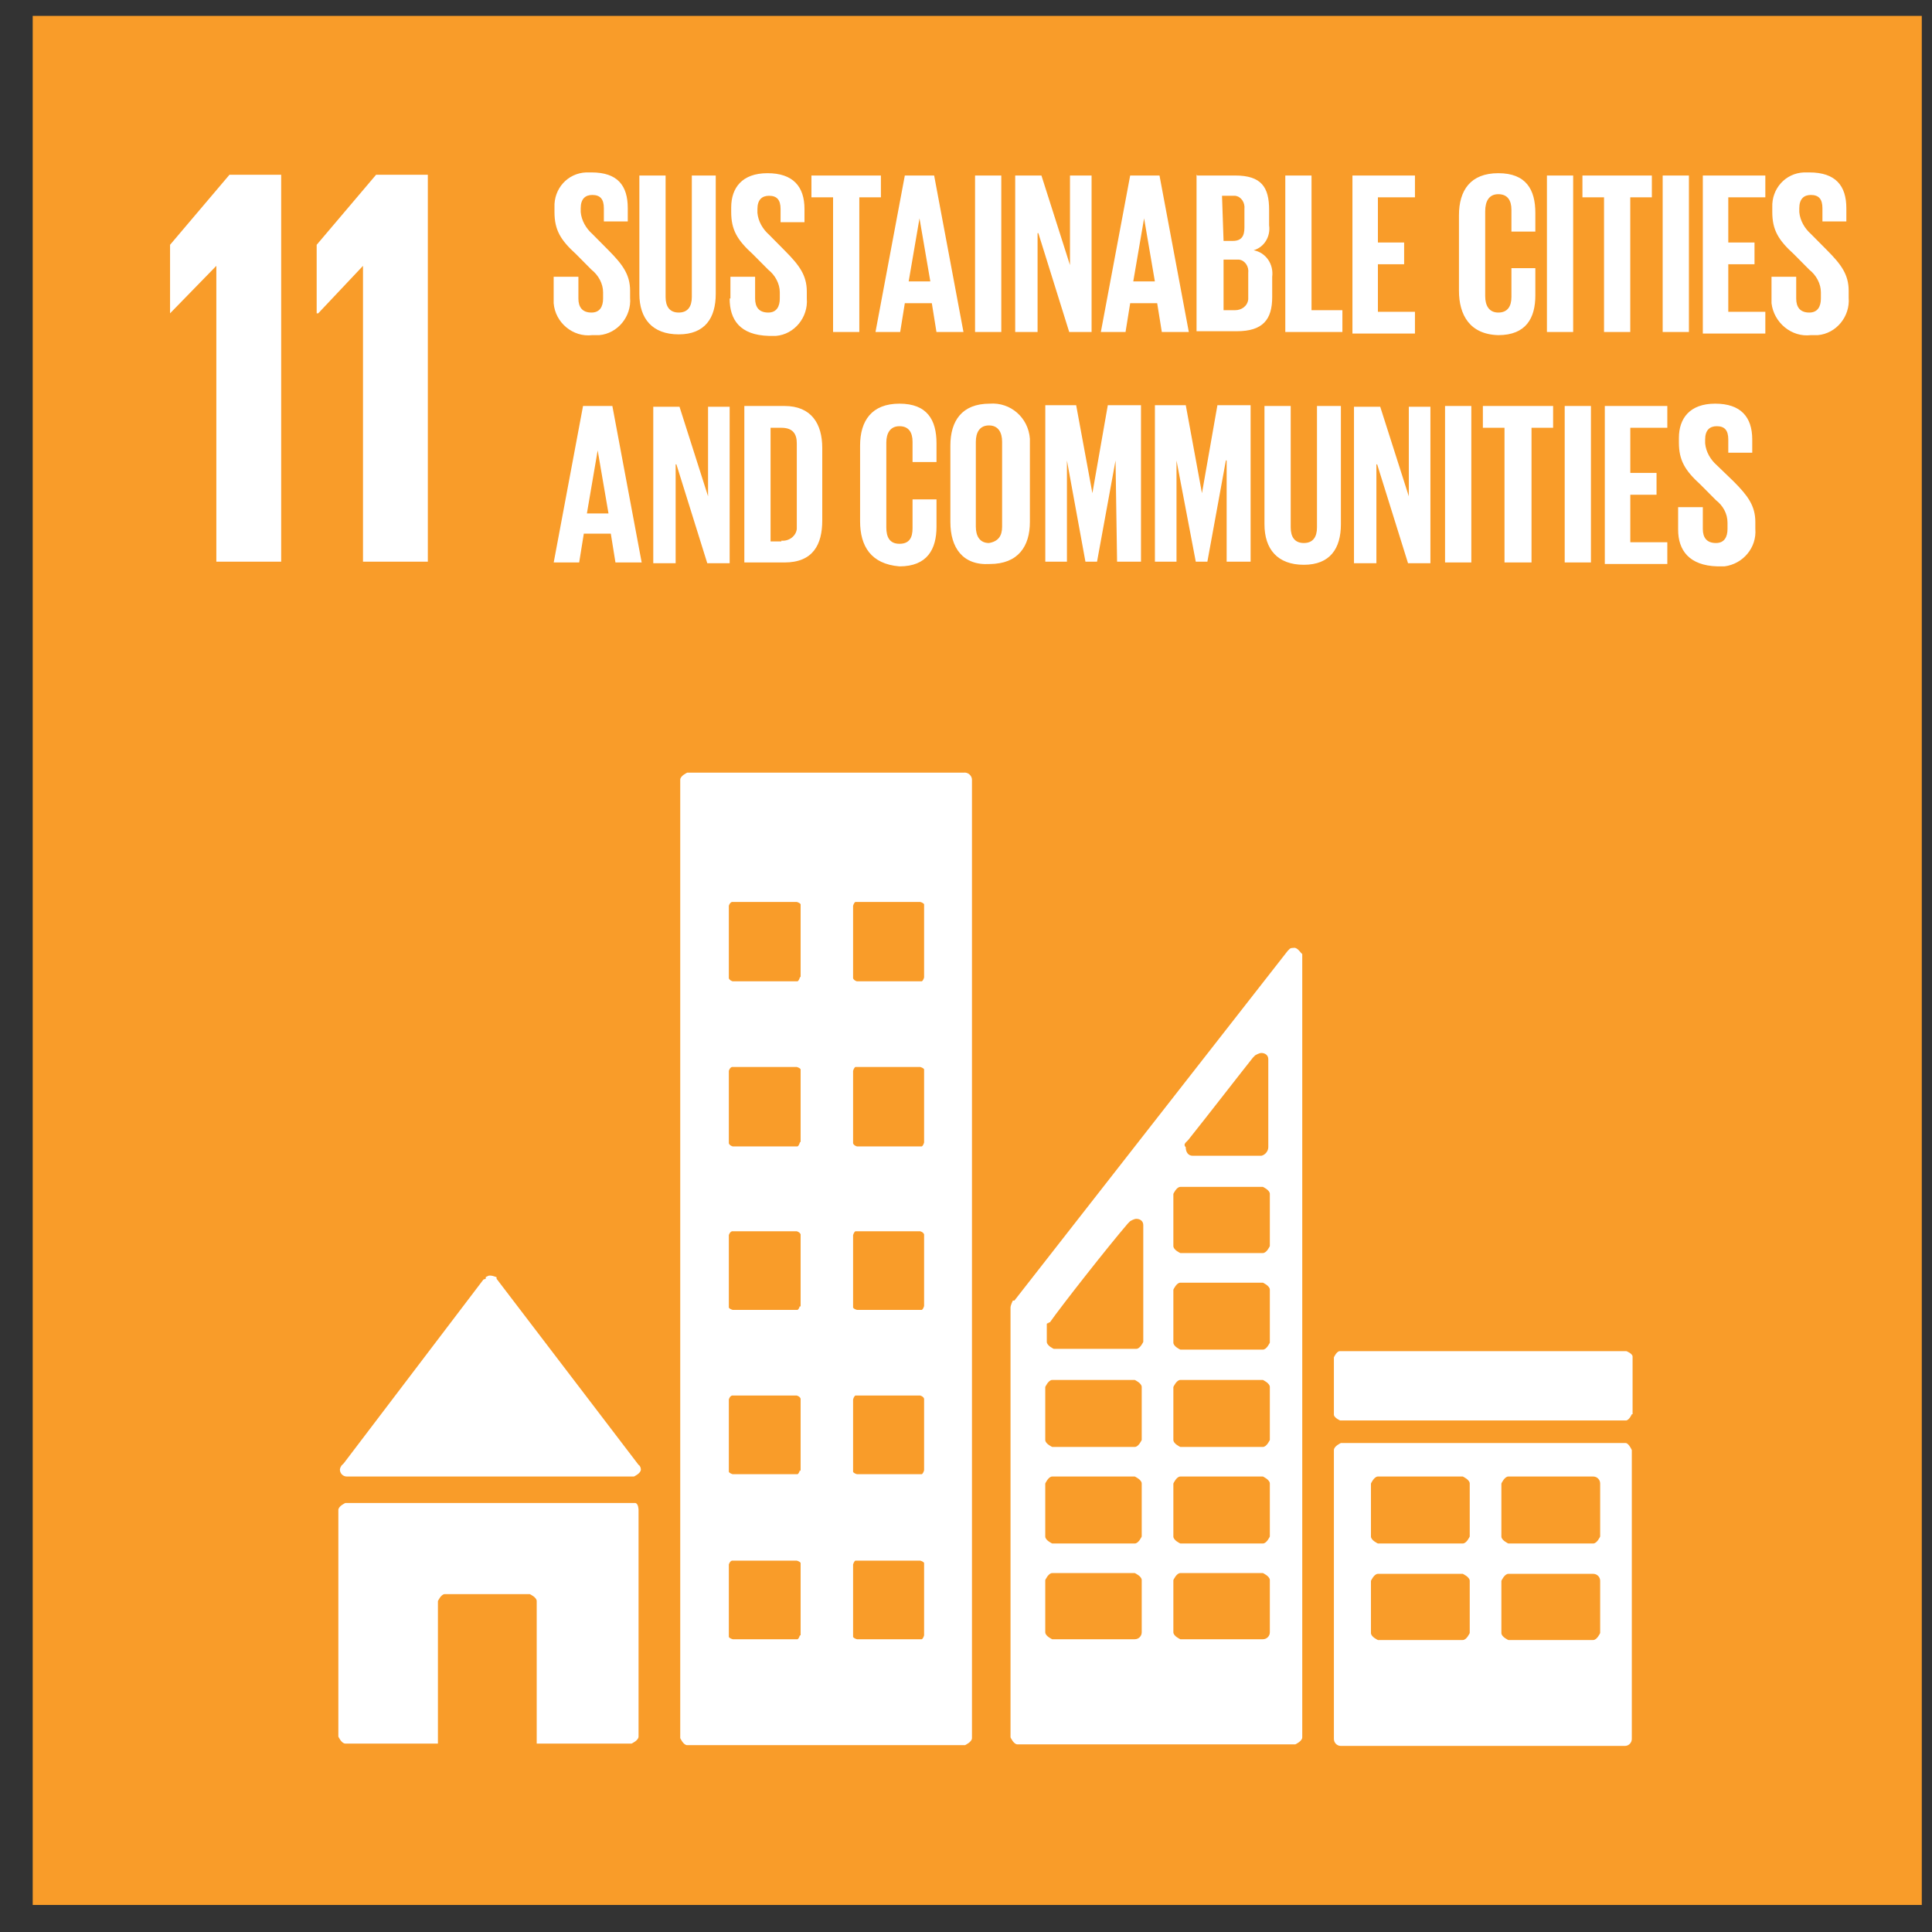
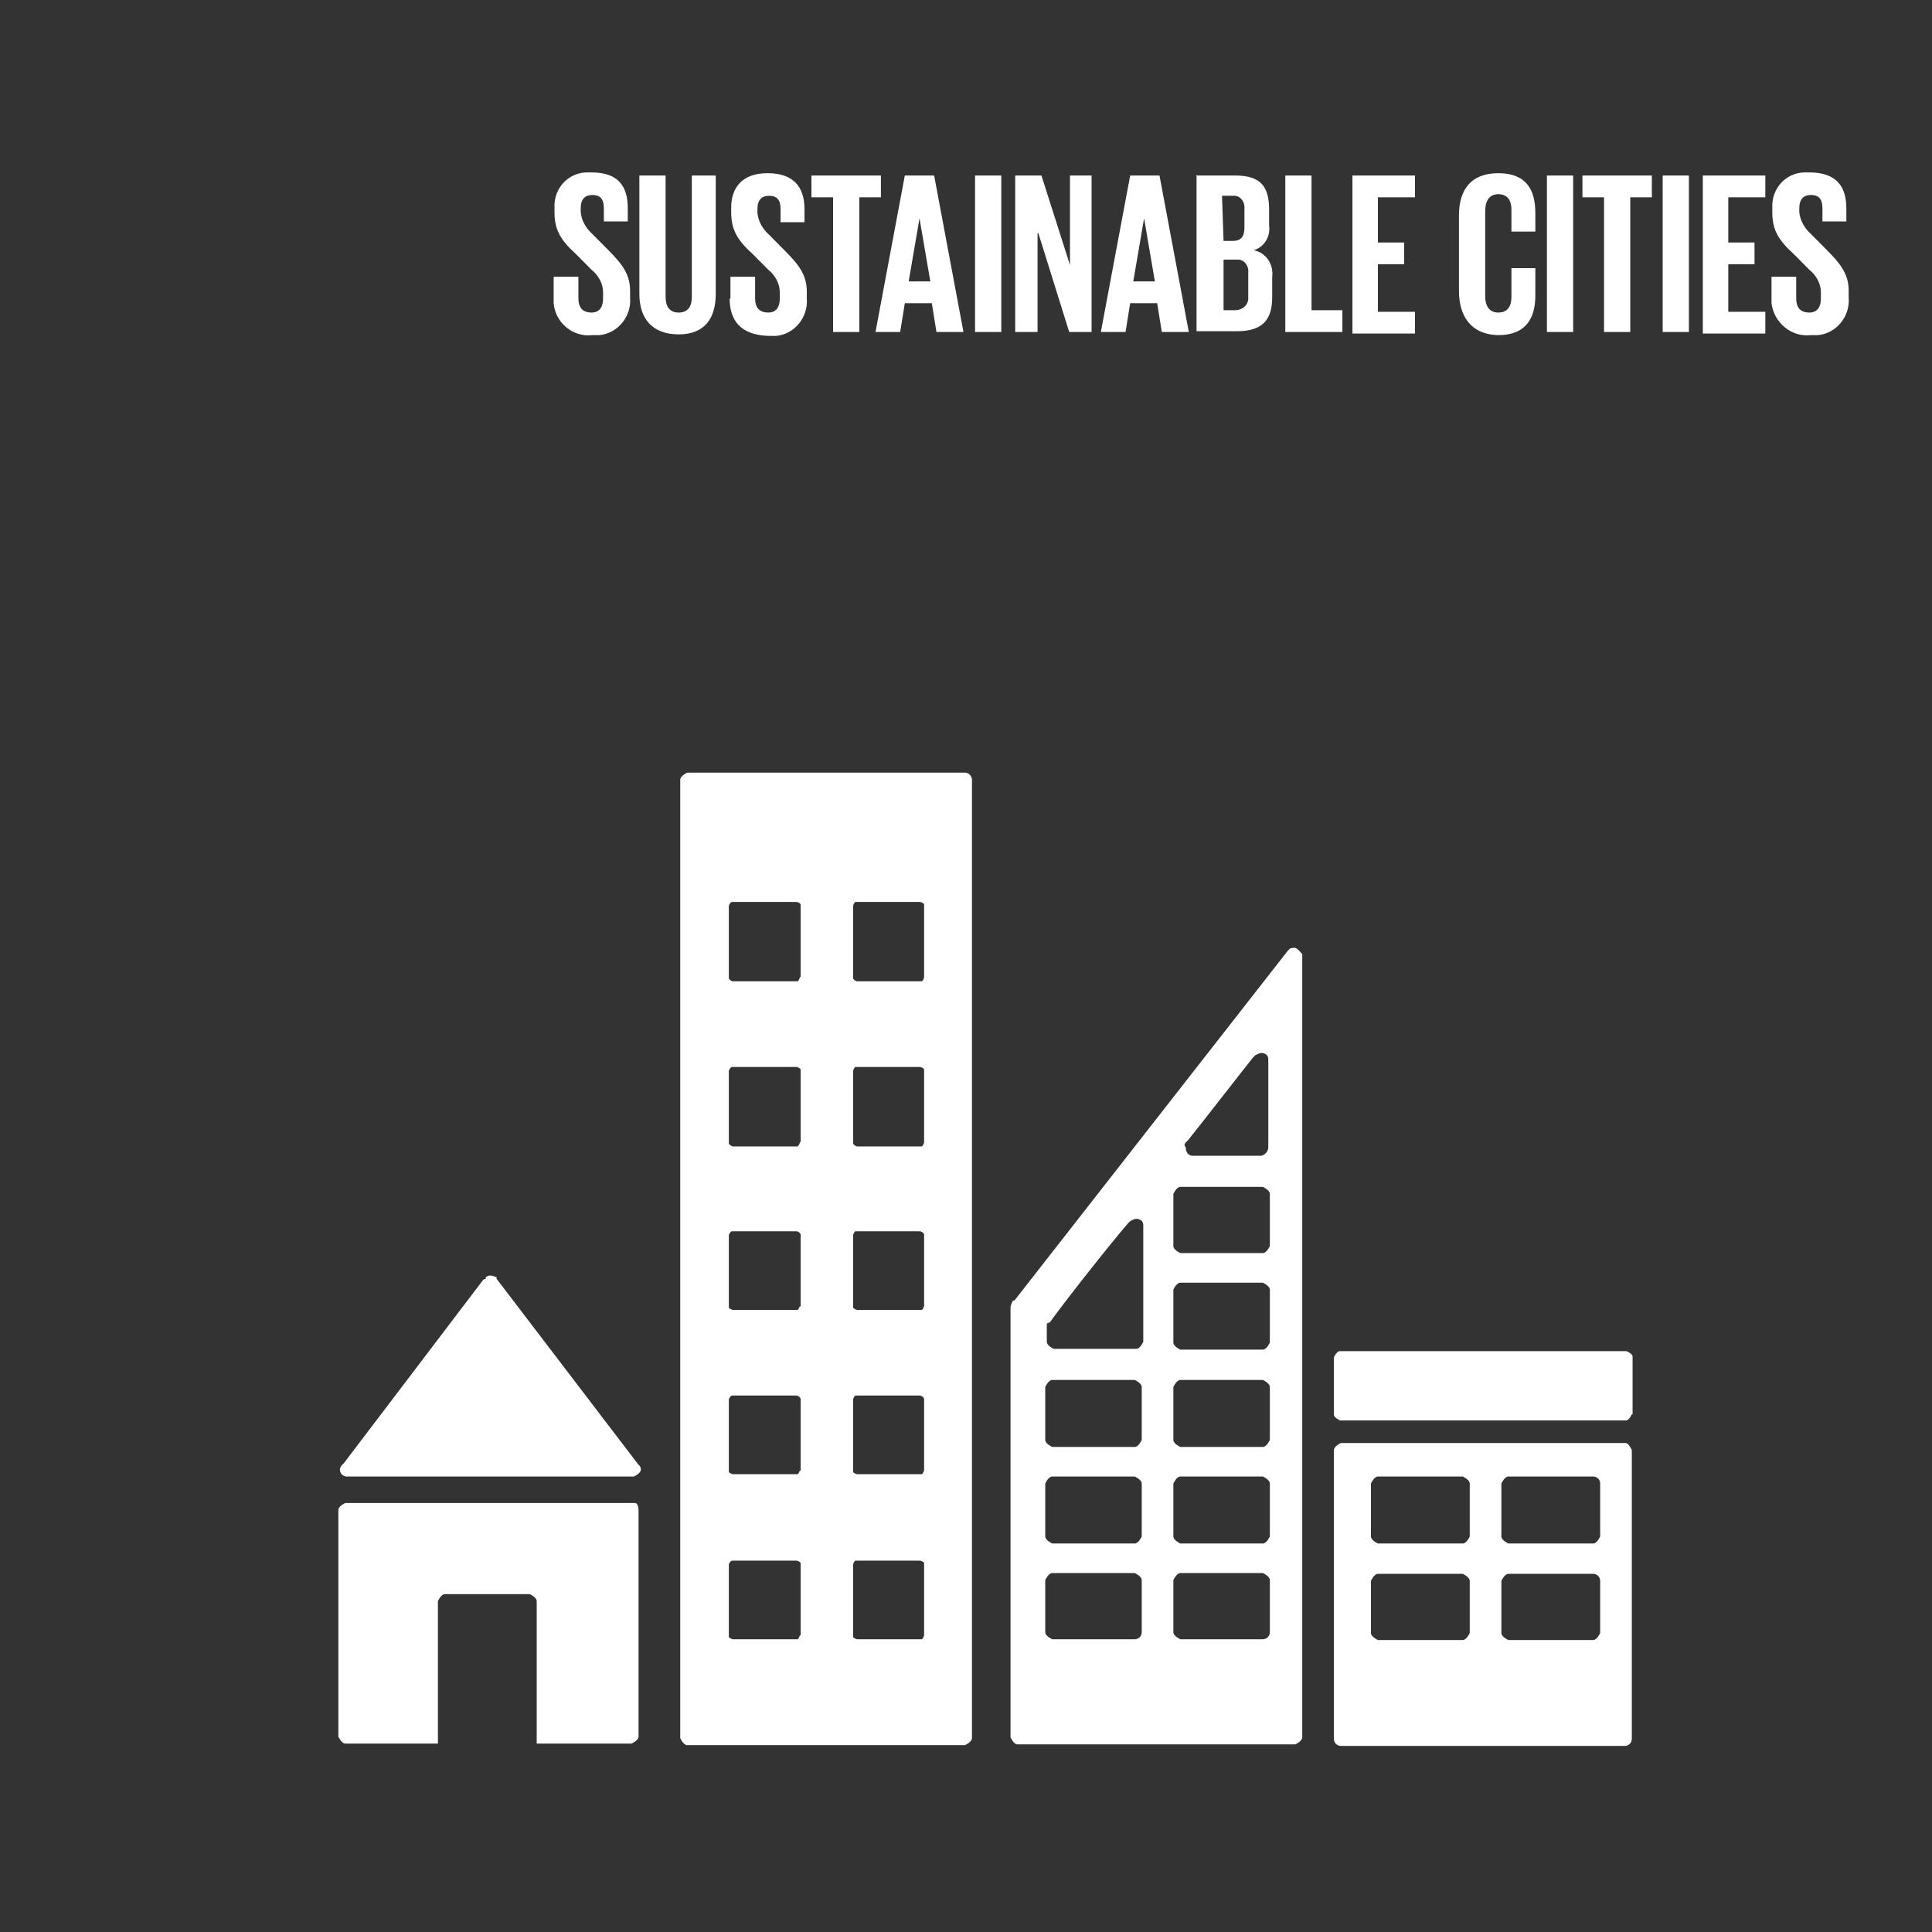
<svg xmlns="http://www.w3.org/2000/svg" width="45" height="45" viewBox="0 0 45 45" fill="none">
  <rect x="0" y="0" width="45" height="45" fill="#333333" stroke="none" />
-   <path d="M44.762 0.37H0.762V44.37H44.762V0.37Z" fill="#F99C29" />
-   <path d="M7.376 5.72V7.298H7.412L8.455 6.192V13.083H9.965V4.07H8.76L7.376 5.702V5.72ZM3.961 5.72V7.298L5.039 6.192V13.083H6.549V4.07H5.345L3.961 5.702V5.72Z" fill="white" />
  <mask id="mask0_796_5004" style="mask-type:luminance" maskUnits="userSpaceOnUse" x="0" y="0" width="45" height="45">
    <path d="M44.762 0.37H0.762V44.37H44.762V0.37Z" fill="white" />
  </mask>
  <g mask="url(#mask0_796_5004)">
    <path d="M29.577 29.023C29.577 29.023 29.505 29.186 29.415 29.186H27.492C27.492 29.186 27.33 29.114 27.33 29.023V27.808C27.33 27.808 27.402 27.645 27.492 27.645H29.415C29.415 27.645 29.577 27.718 29.577 27.808V29.023ZM29.577 31.272C29.577 31.272 29.505 31.435 29.415 31.435H27.492C27.492 31.435 27.33 31.363 27.33 31.272V30.039C27.33 30.039 27.402 29.876 27.492 29.876H29.415C29.415 29.876 29.577 29.948 29.577 30.039V31.272ZM29.577 33.539C29.577 33.539 29.505 33.702 29.415 33.702H27.492C27.492 33.702 27.33 33.63 27.33 33.539V32.306C27.33 32.306 27.402 32.142 27.492 32.142H29.415C29.415 32.142 29.577 32.215 29.577 32.306V33.539ZM29.577 35.788C29.577 35.788 29.505 35.951 29.415 35.951H27.492C27.492 35.951 27.33 35.878 27.33 35.788V34.554C27.33 34.554 27.402 34.391 27.492 34.391H29.415C29.415 34.391 29.577 34.464 29.577 34.554V35.788ZM29.577 38.018C29.577 38.109 29.505 38.181 29.415 38.181H27.492C27.492 38.181 27.33 38.109 27.33 38.018V36.803C27.33 36.803 27.402 36.64 27.492 36.64H29.415C29.415 36.64 29.577 36.712 29.577 36.803V38.018ZM26.629 28.588V31.254C26.629 31.254 26.557 31.417 26.467 31.417H24.544C24.544 31.417 24.382 31.345 24.382 31.254V30.837C24.382 30.837 24.382 30.819 24.418 30.819C24.418 30.819 24.418 30.8 24.454 30.8C24.706 30.438 25.802 29.041 26.27 28.497L26.324 28.443C26.324 28.443 26.413 28.389 26.467 28.389C26.557 28.389 26.629 28.443 26.629 28.534V28.624H26.665L26.629 28.588ZM26.593 33.539C26.593 33.539 26.521 33.702 26.431 33.702H24.508C24.508 33.702 24.346 33.63 24.346 33.539V32.306C24.346 32.306 24.418 32.142 24.508 32.142H26.431C26.431 32.142 26.593 32.215 26.593 32.306V33.539ZM26.593 35.788C26.593 35.788 26.521 35.951 26.431 35.951H24.508C24.508 35.951 24.346 35.878 24.346 35.788V34.554C24.346 34.554 24.418 34.391 24.508 34.391H26.431C26.431 34.391 26.593 34.464 26.593 34.554V35.788ZM26.593 38.018C26.593 38.109 26.521 38.181 26.431 38.181H24.508C24.508 38.181 24.346 38.109 24.346 38.018V36.803C24.346 36.803 24.418 36.64 24.508 36.64H26.431C26.431 36.64 26.593 36.712 26.593 36.803V38.018ZM27.618 26.611L27.672 26.557C28.121 25.995 28.822 25.088 29.182 24.635L29.236 24.58C29.236 24.58 29.326 24.526 29.379 24.526C29.469 24.526 29.541 24.58 29.541 24.671V26.72C29.541 26.811 29.469 26.901 29.379 26.92H27.78C27.672 26.92 27.618 26.829 27.618 26.72C27.582 26.684 27.582 26.648 27.618 26.611ZM30.296 22.186C30.296 22.186 30.206 22.059 30.134 22.078C30.099 22.078 30.081 22.078 30.044 22.096L29.991 22.15L23.627 30.293H23.591C23.591 30.293 23.537 30.401 23.537 30.456V40.466C23.537 40.466 23.609 40.63 23.699 40.63H30.17C30.17 40.63 30.332 40.557 30.332 40.466V22.223C30.332 22.223 30.296 22.186 30.278 22.168M38.008 32.94C38.008 32.94 37.954 33.067 37.882 33.085H31.213C31.213 33.085 31.087 33.031 31.069 32.959V31.616C31.069 31.616 31.123 31.49 31.195 31.471H37.882C37.882 31.471 38.026 31.526 38.026 31.598V32.94H38.008ZM21.524 22.767C21.524 22.767 21.506 22.839 21.47 22.857H19.96C19.96 22.857 19.888 22.839 19.87 22.785V21.098C19.87 21.098 19.888 21.026 19.924 21.008C19.924 21.008 19.924 21.008 19.942 21.008H21.434C21.434 21.008 21.506 21.026 21.524 21.062C21.524 21.062 21.524 21.062 21.524 21.08V22.749V22.767ZM21.524 26.611C21.524 26.611 21.506 26.684 21.47 26.702H19.96C19.96 26.702 19.888 26.684 19.87 26.63V24.943C19.87 24.943 19.888 24.87 19.924 24.852C19.924 24.852 19.924 24.852 19.942 24.852H21.434C21.434 24.852 21.506 24.87 21.524 24.907C21.524 24.907 21.524 24.907 21.524 24.925V26.593V26.611ZM21.524 30.42C21.524 30.42 21.506 30.492 21.47 30.51C21.47 30.51 21.47 30.51 21.452 30.51H19.96C19.96 30.51 19.888 30.492 19.87 30.456V28.769C19.87 28.769 19.888 28.697 19.924 28.679H21.434C21.434 28.679 21.506 28.697 21.524 28.751C21.524 28.751 21.524 28.751 21.524 28.769V30.438V30.42ZM21.524 34.246C21.524 34.246 21.506 34.319 21.47 34.337C21.47 34.337 21.47 34.337 21.452 34.337H19.96C19.96 34.337 19.888 34.319 19.87 34.282V32.596C19.87 32.596 19.888 32.523 19.924 32.505H21.434C21.434 32.505 21.506 32.523 21.524 32.578C21.524 32.578 21.524 32.578 21.524 32.596V34.264V34.246ZM21.524 38.091C21.524 38.091 21.506 38.163 21.47 38.181C21.47 38.181 21.47 38.181 21.452 38.181H19.96C19.96 38.181 19.888 38.163 19.87 38.127V36.44C19.87 36.44 19.888 36.368 19.924 36.35H21.434C21.434 36.35 21.506 36.368 21.524 36.404C21.524 36.404 21.524 36.404 21.524 36.422V38.091ZM18.63 22.767C18.63 22.767 18.612 22.839 18.576 22.857H17.066C17.066 22.857 16.994 22.839 16.976 22.785V21.098C16.976 21.098 16.994 21.026 17.048 21.008C17.048 21.008 17.048 21.008 17.066 21.008H18.558C18.558 21.008 18.63 21.026 18.648 21.062C18.648 21.062 18.648 21.062 18.648 21.08V22.749L18.63 22.767ZM18.63 26.611C18.63 26.611 18.612 26.684 18.576 26.702H17.066C17.066 26.702 16.994 26.684 16.976 26.63V24.943C16.976 24.943 16.994 24.87 17.048 24.852C17.048 24.852 17.048 24.852 17.066 24.852H18.558C18.558 24.852 18.63 24.87 18.648 24.907C18.648 24.907 18.648 24.907 18.648 24.925V26.593L18.63 26.611ZM18.63 30.42C18.63 30.42 18.612 30.492 18.576 30.51C18.576 30.51 18.576 30.51 18.558 30.51H17.066C17.066 30.51 16.994 30.492 16.976 30.456V28.769C16.976 28.769 16.994 28.697 17.048 28.679H18.558C18.558 28.679 18.63 28.697 18.648 28.751C18.648 28.751 18.648 28.751 18.648 28.769V30.438L18.63 30.42ZM18.63 34.246C18.63 34.246 18.612 34.319 18.576 34.337C18.576 34.337 18.576 34.337 18.558 34.337H17.066C17.066 34.337 16.994 34.319 16.976 34.282V32.596C16.976 32.596 16.994 32.523 17.048 32.505H18.558C18.558 32.505 18.63 32.523 18.648 32.578C18.648 32.578 18.648 32.578 18.648 32.596V34.264L18.63 34.246ZM18.63 38.091C18.63 38.091 18.612 38.163 18.576 38.181C18.576 38.181 18.576 38.181 18.558 38.181H17.066C17.066 38.181 16.994 38.163 16.976 38.127V36.44C16.976 36.44 16.994 36.368 17.048 36.35H18.558C18.558 36.35 18.63 36.368 18.648 36.404C18.648 36.404 18.648 36.404 18.648 36.422V38.091H18.63ZM22.459 17.997H16.006C16.006 17.997 15.844 18.07 15.844 18.16V40.484C15.844 40.484 15.916 40.648 16.006 40.648H22.477C22.477 40.648 22.639 40.575 22.639 40.484V18.16C22.639 18.07 22.549 17.979 22.441 17.997M37.271 35.788C37.271 35.788 37.199 35.951 37.109 35.951H35.132C35.132 35.951 34.97 35.878 34.97 35.788V34.554C34.97 34.554 35.042 34.391 35.132 34.391H37.109C37.199 34.391 37.271 34.464 37.271 34.554V35.788ZM37.271 38.036C37.271 38.036 37.199 38.199 37.109 38.199H35.132C35.132 38.199 34.97 38.127 34.97 38.036V36.821C34.97 36.821 35.042 36.658 35.132 36.658H37.109C37.199 36.658 37.271 36.73 37.271 36.821V38.036ZM34.233 35.788C34.233 35.788 34.161 35.951 34.071 35.951H32.094C32.094 35.951 31.932 35.878 31.932 35.788V34.554C31.932 34.554 32.004 34.391 32.094 34.391H34.071C34.071 34.391 34.233 34.464 34.233 34.554V35.788ZM34.233 38.036C34.233 38.036 34.161 38.199 34.071 38.199H32.094C32.094 38.199 31.932 38.127 31.932 38.036V36.821C31.932 36.821 32.004 36.658 32.094 36.658H34.071C34.071 36.658 34.233 36.73 34.233 36.821V38.036ZM37.846 33.611H31.231C31.231 33.611 31.069 33.684 31.069 33.775V40.502C31.069 40.593 31.141 40.666 31.231 40.666H37.846C37.936 40.666 38.008 40.593 38.008 40.502V33.775C38.008 33.775 37.936 33.611 37.864 33.611M14.748 35.008H8.043C8.043 35.008 7.881 35.08 7.881 35.171V40.448C7.881 40.448 7.953 40.611 8.043 40.611H10.2V37.293C10.2 37.293 10.272 37.13 10.361 37.13H12.339C12.339 37.13 12.501 37.202 12.501 37.293V40.611H14.711C14.711 40.611 14.873 40.539 14.873 40.448V35.171C14.873 35.171 14.873 35.026 14.801 35.008C14.783 35.008 14.765 35.008 14.748 35.008ZM8.097 34.391H14.765C14.765 34.391 14.927 34.319 14.927 34.228C14.927 34.192 14.909 34.137 14.873 34.119L11.566 29.785V29.749C11.566 29.749 11.404 29.676 11.35 29.73C11.35 29.73 11.332 29.73 11.314 29.749V29.785L11.26 29.803L8.007 34.083L7.953 34.137C7.953 34.137 7.917 34.192 7.917 34.228C7.917 34.319 7.989 34.391 8.079 34.391" fill="white" />
    <path d="M41.262 6.953V6.446H41.837V6.953C41.837 7.153 41.927 7.28 42.142 7.28C42.34 7.28 42.412 7.135 42.412 6.953V6.808C42.412 6.609 42.304 6.409 42.142 6.282L41.783 5.92C41.423 5.593 41.28 5.357 41.28 4.94V4.832C41.262 4.396 41.585 4.034 42.017 4.016C42.053 4.016 42.106 4.016 42.142 4.016C42.754 4.016 43.005 4.324 43.005 4.85V5.158H42.448V4.85C42.448 4.632 42.358 4.541 42.178 4.541C42.017 4.541 41.909 4.632 41.909 4.85V4.94C41.927 5.14 42.035 5.321 42.178 5.448L42.556 5.829C42.88 6.155 43.059 6.391 43.059 6.772V6.935C43.095 7.37 42.772 7.769 42.34 7.806C42.286 7.806 42.232 7.806 42.178 7.806C41.729 7.86 41.316 7.516 41.262 7.062C41.262 7.026 41.262 6.99 41.262 6.953ZM39.662 4.088H41.118V4.596H40.255V5.648H40.866V6.155H40.255V7.262H41.118V7.769H39.662V4.106V4.088ZM38.727 4.088H39.338V7.733H38.727V4.088ZM36.858 4.088H38.475V4.596H37.972V7.733H37.361V4.596H36.858V4.088ZM36.031 4.088H36.642V7.733H36.031V4.088ZM33.982 6.79V5.013C33.982 4.433 34.251 4.034 34.898 4.034C35.545 4.034 35.761 4.414 35.761 4.959V5.394H35.204V4.886C35.204 4.668 35.114 4.523 34.898 4.523C34.683 4.523 34.593 4.686 34.593 4.922V6.899C34.593 7.117 34.683 7.28 34.898 7.28C35.114 7.28 35.204 7.135 35.204 6.917V6.246H35.761V6.881C35.761 7.407 35.545 7.806 34.898 7.806C34.233 7.788 33.982 7.334 33.982 6.772M31.501 4.088H32.957V4.596H32.094V5.648H32.705V6.155H32.094V7.262H32.957V7.769H31.501V4.106V4.088ZM29.937 4.088H30.548V7.225H31.267V7.733H29.937V4.088ZM28.499 6.083V7.225H28.769C28.913 7.225 29.056 7.135 29.074 6.971C29.074 6.953 29.074 6.935 29.074 6.917V6.355C29.092 6.21 29.002 6.065 28.859 6.047C28.823 6.047 28.805 6.047 28.769 6.047H28.499V6.083ZM28.499 5.611H28.715C28.913 5.611 28.985 5.503 28.985 5.303V4.868C29.002 4.723 28.913 4.578 28.769 4.56C28.733 4.56 28.715 4.56 28.679 4.56H28.463L28.499 5.611ZM27.888 4.088H28.769C29.38 4.088 29.56 4.36 29.56 4.886V5.249C29.596 5.503 29.452 5.756 29.2 5.829C29.488 5.883 29.668 6.155 29.632 6.446V6.917C29.632 7.443 29.416 7.715 28.805 7.715H27.87V4.07L27.888 4.088ZM26.396 6.554H26.899L26.648 5.085L26.396 6.554ZM25.641 7.733L26.324 4.088H27.007L27.69 7.733H27.061L26.953 7.062H26.324L26.216 7.733H25.641ZM24.167 5.43V7.733H23.646V4.088H24.257L24.922 6.174V4.088H25.425V7.733H24.904L24.185 5.43H24.167ZM22.711 4.088H23.322V7.733H22.711V4.088ZM21.165 6.554H21.669L21.417 5.085L21.165 6.554ZM20.392 7.733L21.075 4.088H21.758L22.441 7.733H21.812L21.704 7.062H21.075L20.967 7.733H20.392ZM18.882 4.088H20.518V4.596H20.015V7.733H19.404V4.596H18.9V4.088H18.864H18.882ZM17.013 6.953V6.446H17.588V6.953C17.588 7.153 17.678 7.28 17.894 7.28C18.091 7.28 18.163 7.135 18.163 6.953V6.808C18.163 6.609 18.055 6.409 17.894 6.282L17.534 5.92C17.175 5.593 17.031 5.357 17.031 4.94V4.832C17.031 4.378 17.282 4.034 17.876 4.034C18.469 4.034 18.738 4.342 18.738 4.868V5.176H18.181V4.868C18.181 4.65 18.091 4.56 17.912 4.56C17.75 4.56 17.642 4.65 17.642 4.868V4.959C17.66 5.158 17.768 5.339 17.912 5.466L18.289 5.847C18.613 6.174 18.792 6.409 18.792 6.79V6.953C18.828 7.389 18.505 7.788 18.073 7.824C18.02 7.824 17.965 7.824 17.912 7.824C17.229 7.806 16.995 7.443 16.995 6.953M16.671 4.088V6.845C16.671 7.407 16.42 7.788 15.809 7.788C15.197 7.788 14.892 7.425 14.892 6.845V4.088H15.503V6.917C15.503 7.135 15.593 7.28 15.809 7.28C16.024 7.28 16.114 7.135 16.114 6.917V4.088H16.671ZM12.896 6.953V6.446H13.472V6.953C13.472 7.153 13.562 7.28 13.777 7.28C13.975 7.28 14.047 7.135 14.047 6.953V6.808C14.047 6.609 13.939 6.409 13.777 6.282L13.418 5.92C13.058 5.593 12.915 5.357 12.915 4.94V4.832C12.896 4.396 13.22 4.034 13.651 4.016C13.687 4.016 13.741 4.016 13.777 4.016C14.388 4.016 14.622 4.324 14.622 4.85V5.158H14.065V4.85C14.065 4.632 13.975 4.541 13.795 4.541C13.633 4.541 13.526 4.632 13.526 4.85V4.94C13.544 5.14 13.652 5.321 13.795 5.448L14.173 5.829C14.496 6.155 14.676 6.391 14.676 6.772V6.935C14.712 7.37 14.388 7.769 13.957 7.806C13.903 7.806 13.849 7.806 13.795 7.806C13.346 7.86 12.932 7.516 12.896 7.062C12.896 7.026 12.896 6.99 12.896 6.953Z" fill="white" />
-     <path d="M39.087 12.321V11.813H39.662V12.321C39.662 12.521 39.752 12.648 39.968 12.648C40.166 12.648 40.237 12.503 40.237 12.321V12.176C40.237 11.959 40.13 11.777 39.968 11.65L39.608 11.288C39.249 10.961 39.105 10.725 39.105 10.308V10.2C39.105 9.746 39.357 9.402 39.95 9.402C40.543 9.402 40.813 9.71 40.813 10.236V10.544H40.255V10.236C40.255 10.018 40.166 9.927 39.986 9.927C39.824 9.927 39.716 10.018 39.716 10.236V10.326C39.734 10.526 39.842 10.707 39.986 10.834L40.381 11.215C40.705 11.541 40.885 11.777 40.885 12.158V12.321C40.92 12.757 40.597 13.137 40.166 13.192C40.112 13.192 40.058 13.192 40.004 13.192C39.339 13.174 39.087 12.811 39.087 12.339M37.379 9.456H38.835V9.964H37.973V11.015H38.584V11.523H37.973V12.63H38.835V13.137H37.379V9.474V9.456ZM36.445 9.456H37.056V13.101H36.445V9.456ZM34.539 9.456H36.175V9.964H35.672V13.101H35.043V9.964H34.539V9.456ZM33.658 9.456H34.27V13.101H33.658V9.456ZM32.059 10.816V13.119H31.537V9.474H32.148L32.814 11.56V9.474H33.317V13.119H32.796L32.077 10.816H32.059ZM31.232 9.456V12.212C31.232 12.775 30.98 13.155 30.369 13.155C29.758 13.155 29.452 12.793 29.452 12.212V9.456H30.063V12.285C30.063 12.503 30.153 12.648 30.369 12.648C30.585 12.648 30.675 12.503 30.675 12.285V9.456H31.232ZM28.553 10.725L28.122 13.083H27.852L27.403 10.725V13.083H26.9V9.438H27.619L27.996 11.487L28.356 9.438H29.129V13.083H28.571V10.725H28.535H28.553ZM25.983 10.725L25.552 13.083H25.282L24.851 10.725V13.083H24.347V9.438H25.066L25.444 11.487L25.803 9.438H26.576V13.083H26.019L25.983 10.725ZM23.341 12.267V10.29C23.341 10.072 23.251 9.909 23.035 9.909C22.819 9.909 22.729 10.072 22.729 10.29V12.267C22.729 12.484 22.819 12.648 23.035 12.648C23.251 12.611 23.341 12.484 23.341 12.267ZM22.136 12.158V10.381C22.136 9.801 22.406 9.402 23.053 9.402C23.538 9.365 23.952 9.728 23.988 10.218C23.988 10.272 23.988 10.326 23.988 10.381V12.158C23.988 12.72 23.718 13.137 23.053 13.137C22.424 13.174 22.136 12.757 22.136 12.158ZM20.033 12.158V10.381C20.033 9.801 20.303 9.402 20.95 9.402C21.597 9.402 21.813 9.782 21.813 10.326V10.762H21.255V10.29C21.255 10.072 21.166 9.927 20.95 9.927C20.734 9.927 20.644 10.091 20.644 10.308V12.285C20.644 12.503 20.716 12.666 20.95 12.666C21.183 12.666 21.255 12.521 21.255 12.303V11.632H21.813V12.267C21.813 12.793 21.597 13.192 20.95 13.192C20.285 13.137 20.033 12.72 20.033 12.14M18.2 12.593C18.379 12.611 18.541 12.484 18.559 12.321C18.559 12.303 18.559 12.267 18.559 12.249V10.326C18.559 10.109 18.469 9.964 18.2 9.964H17.948V12.611H18.2V12.593ZM19.152 10.435V12.122C19.152 12.684 18.937 13.101 18.271 13.101H17.337V9.456H18.271C18.901 9.456 19.152 9.873 19.152 10.435ZM15.737 10.816V13.119H15.216V9.474H15.827L16.492 11.56V9.474H16.995V13.119H16.474L15.755 10.816H15.737ZM13.67 11.959H14.173L13.921 10.49L13.67 11.959ZM12.897 13.101L13.58 9.456H14.263L14.946 13.101H14.335L14.227 12.43H13.598L13.49 13.101H12.879H12.897Z" fill="white" />
  </g>
</svg>